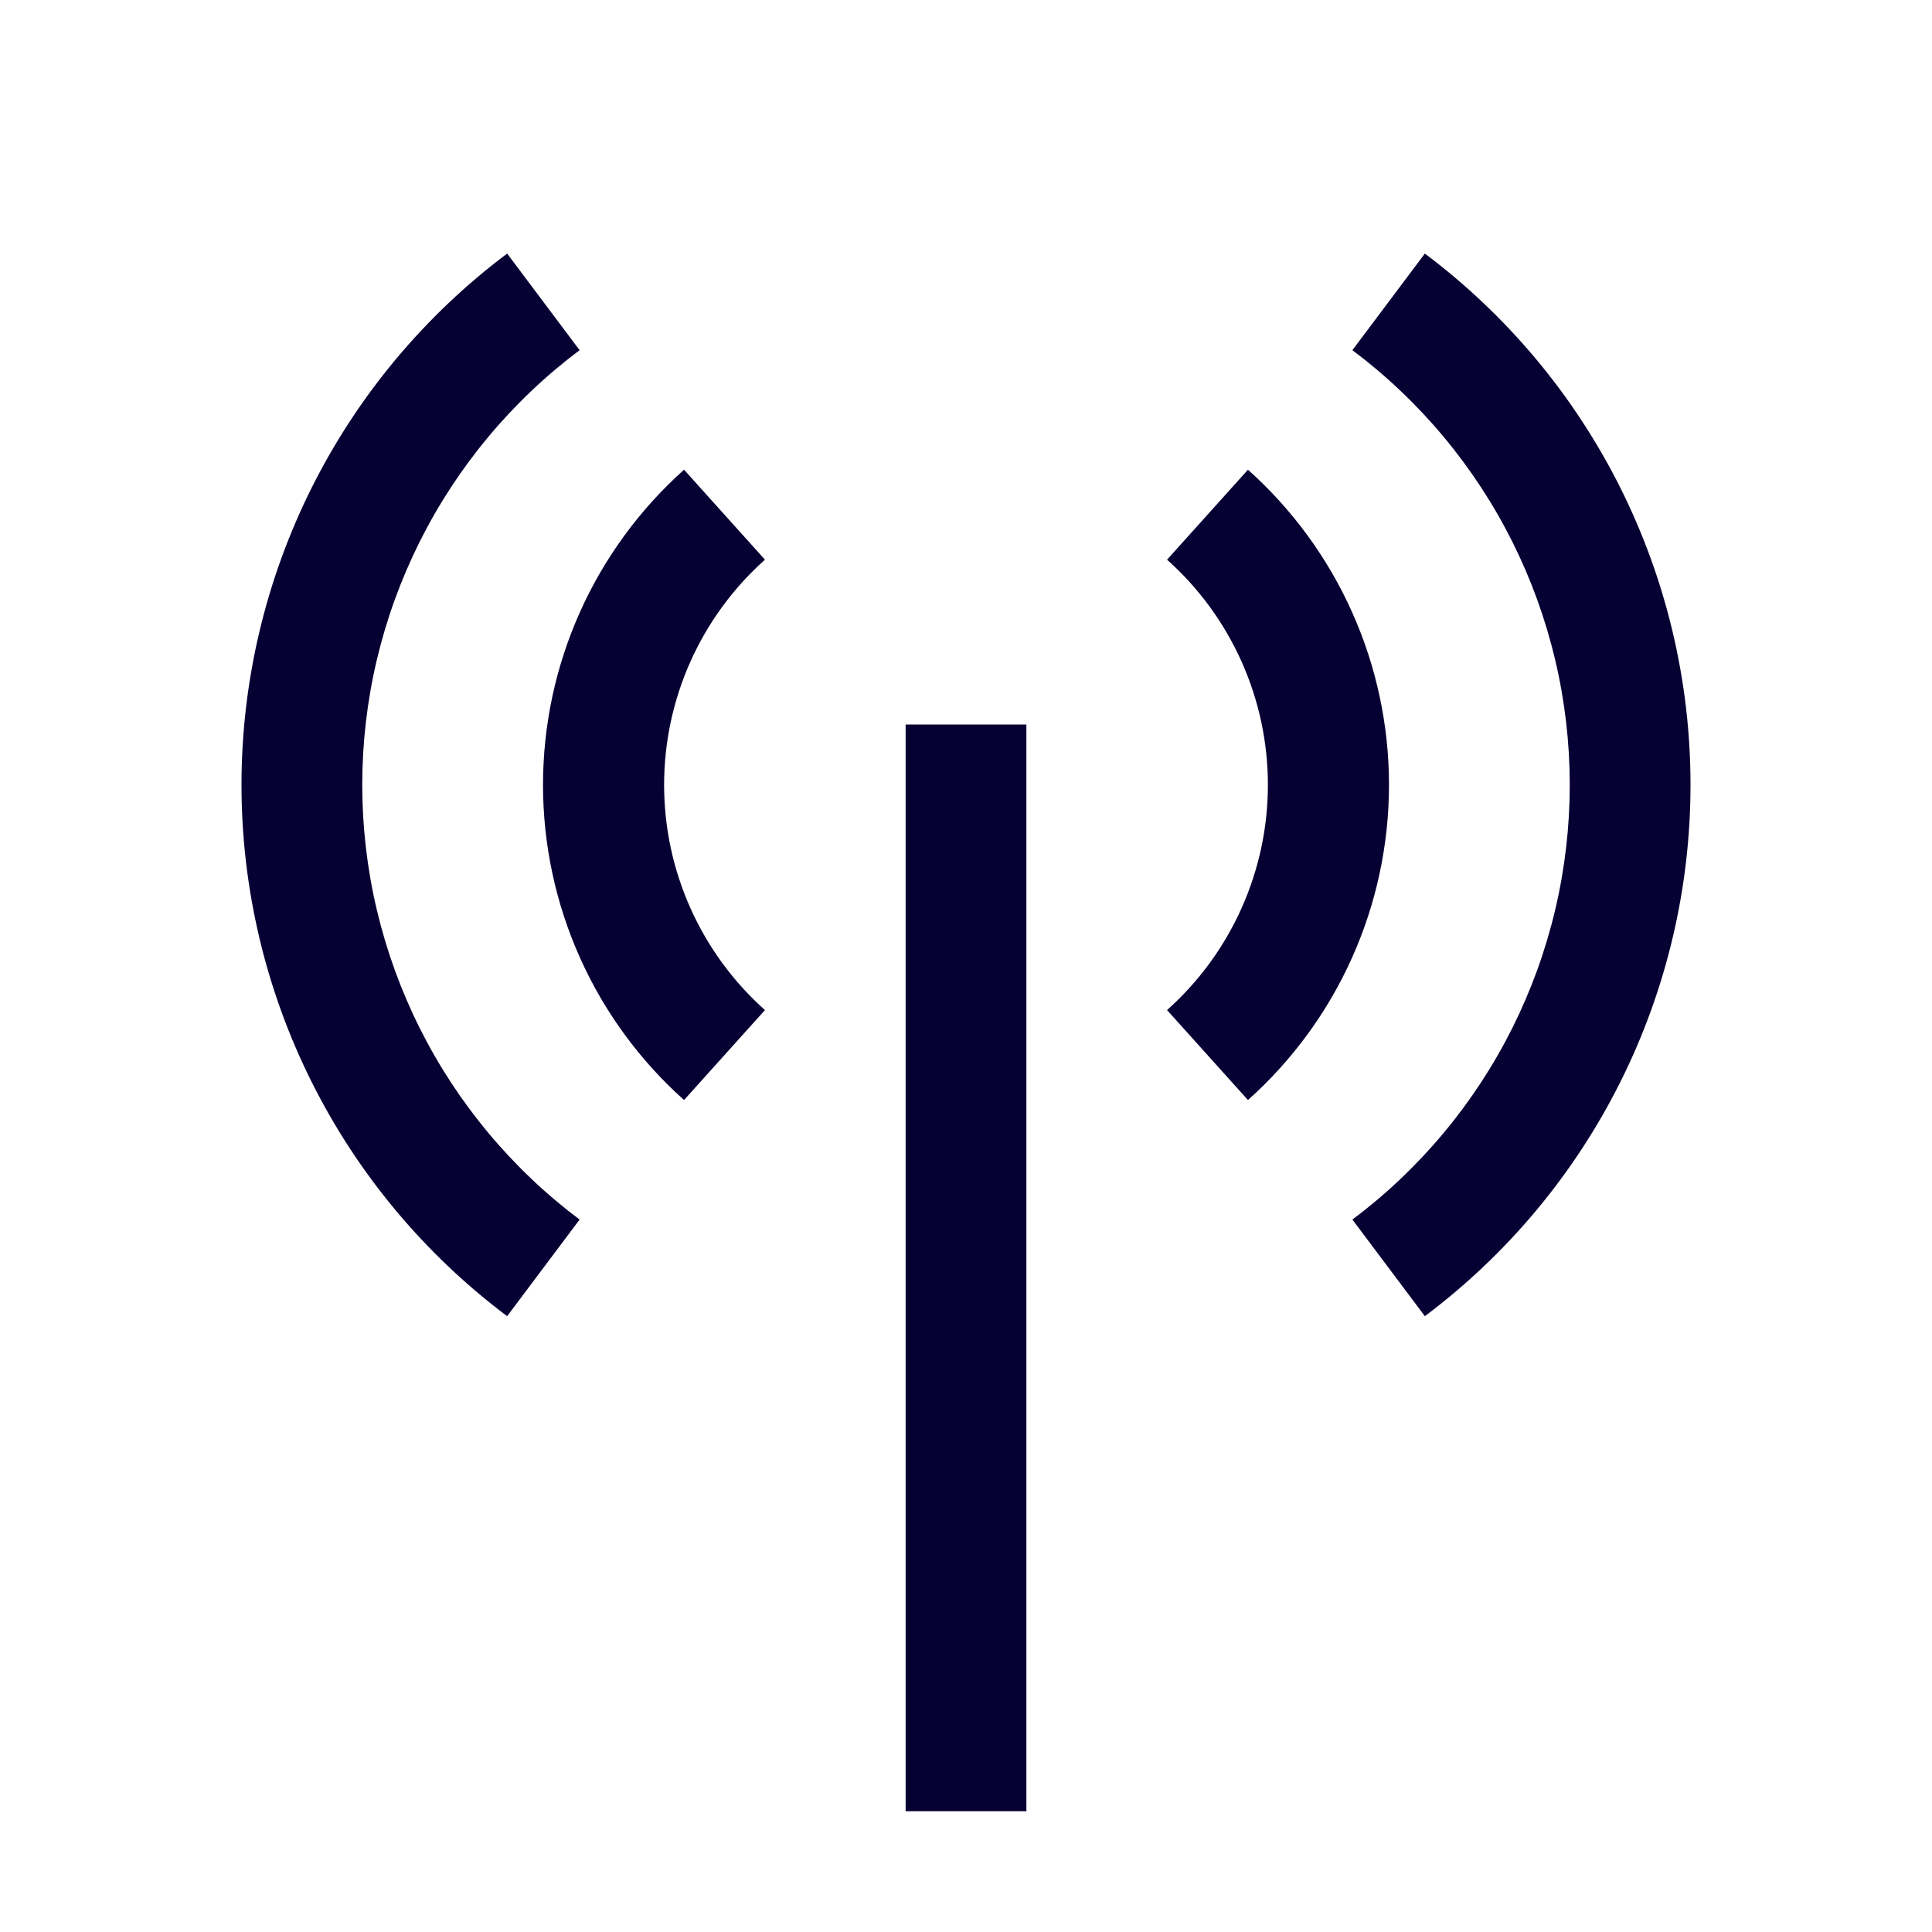
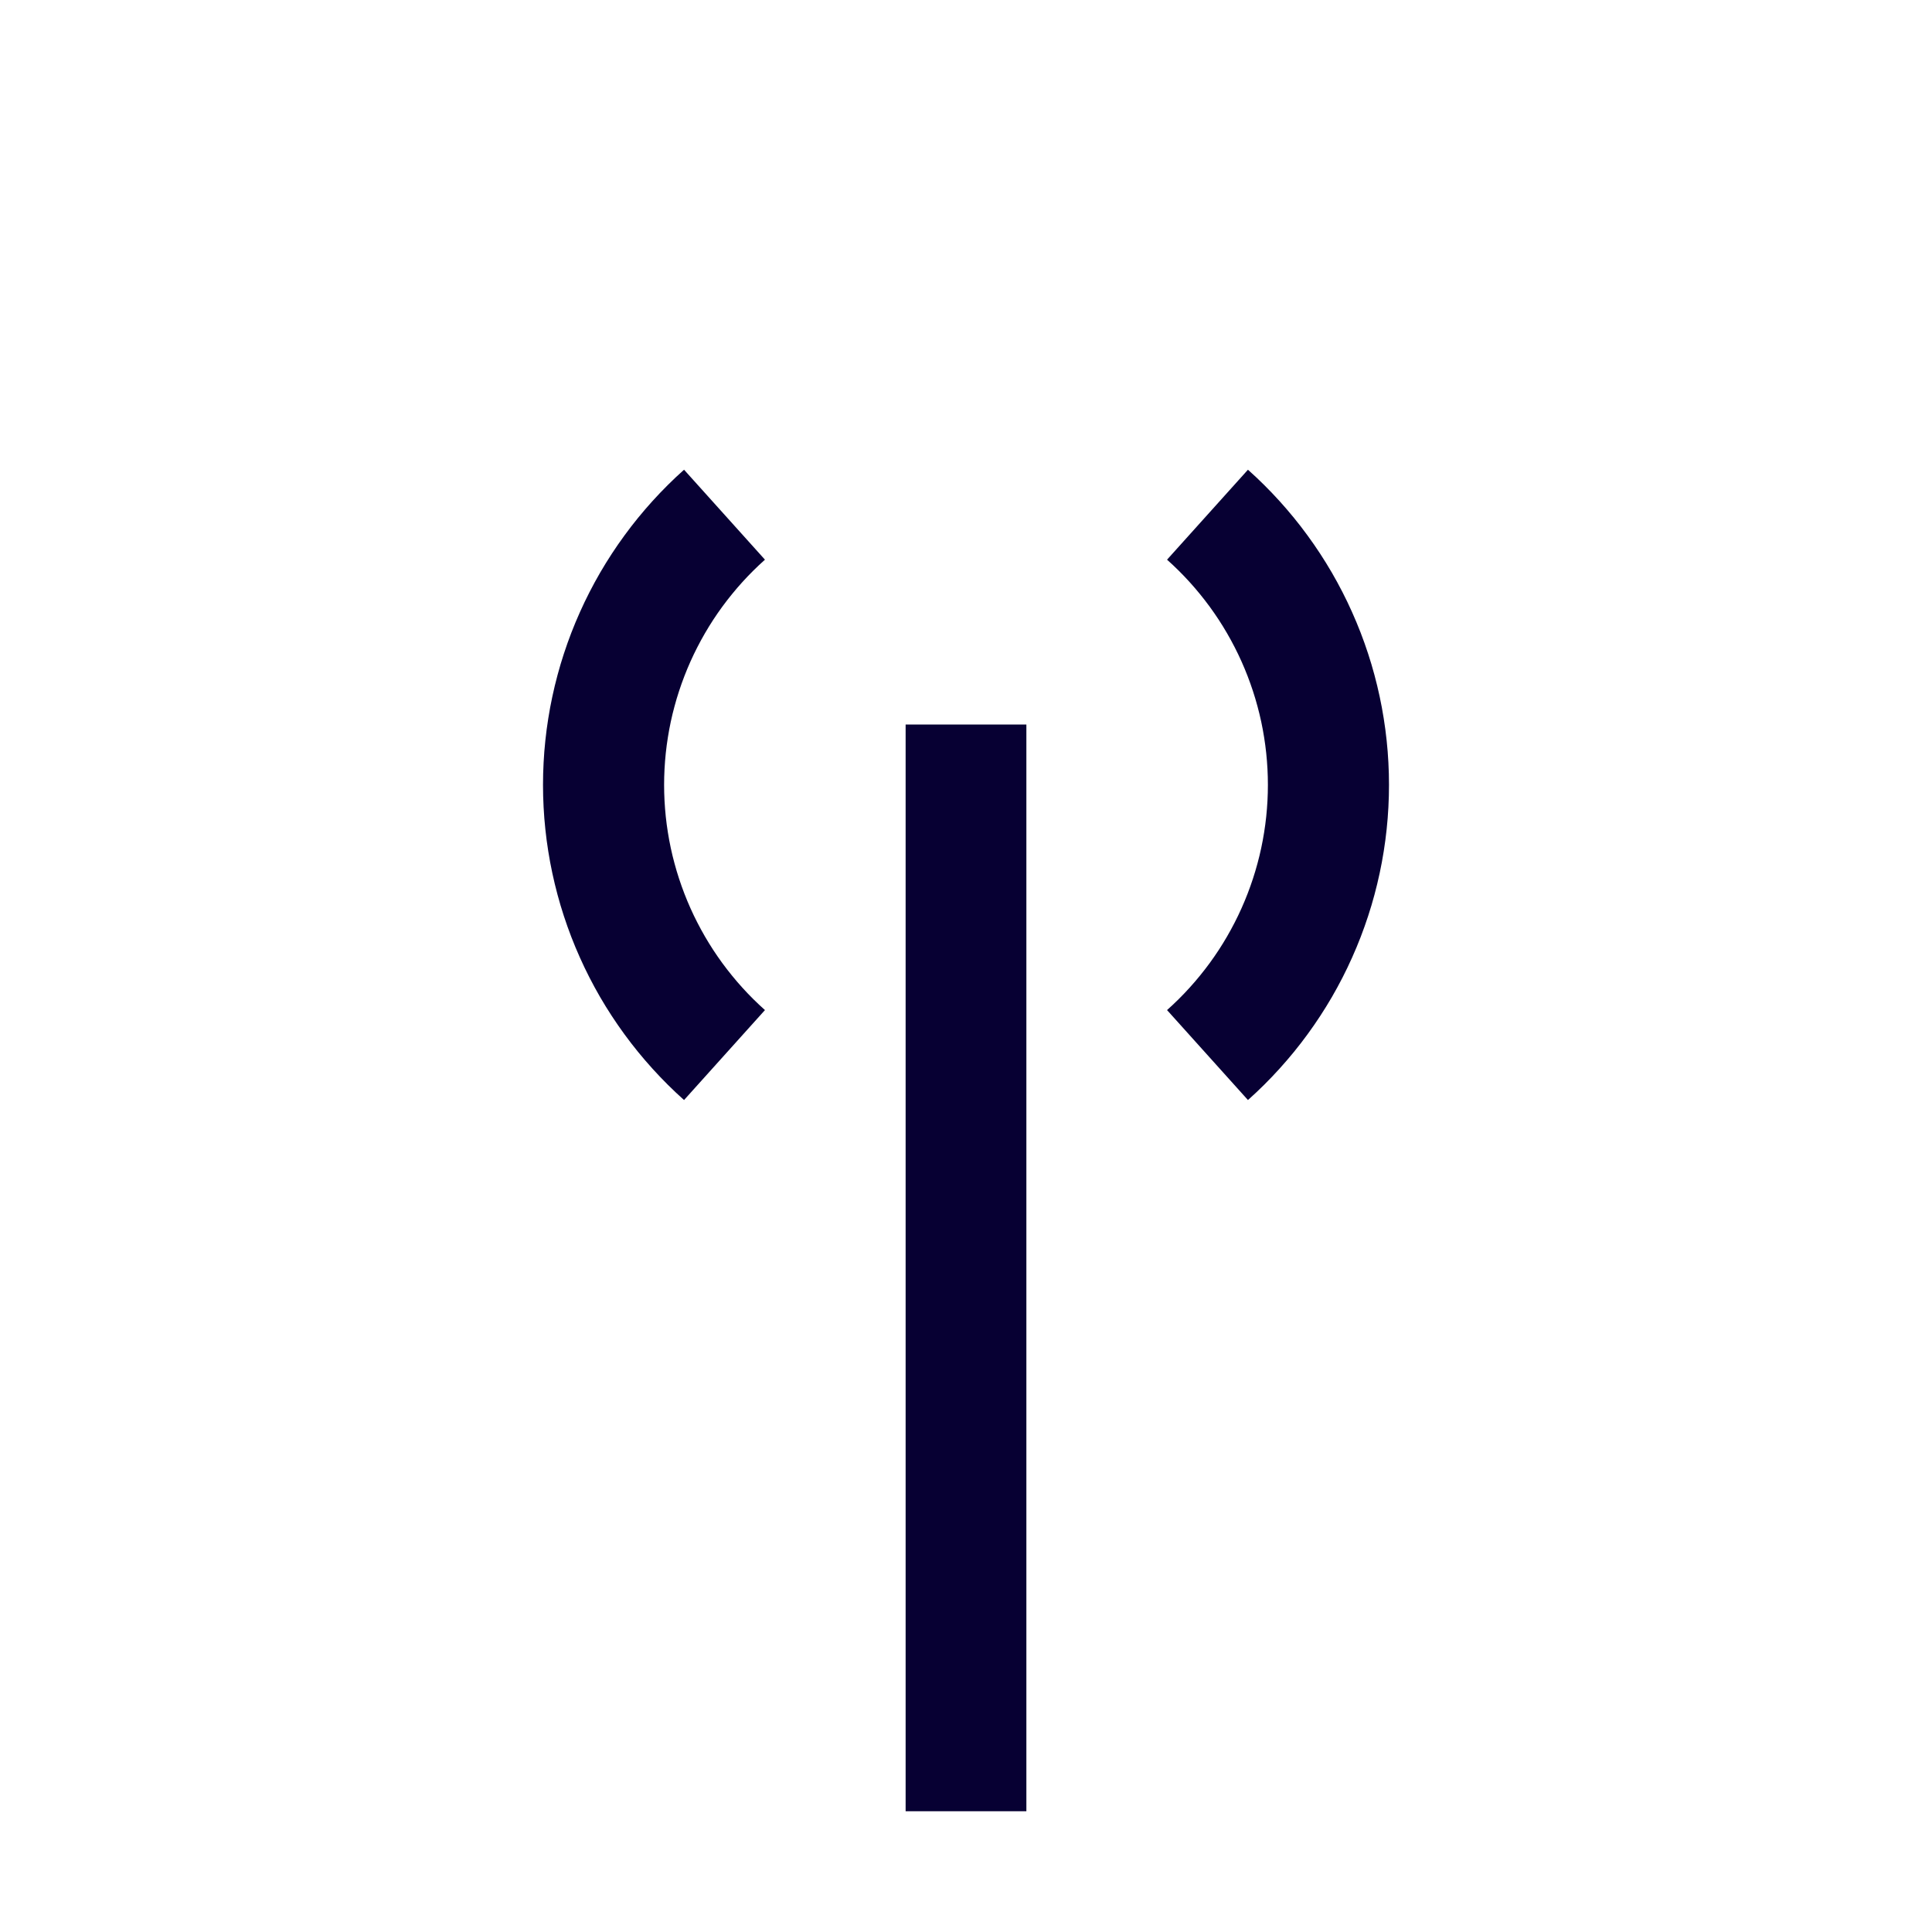
<svg xmlns="http://www.w3.org/2000/svg" width="500" zoomAndPan="magnify" viewBox="0 0 375 375" height="500" preserveAspectRatio="xMidYMid meet" version="1.2">
  <g id="3227a467d7">
    <path style=" stroke:none;fill-rule:nonzero;fill:#070033;fill-opacity:1;" d="M 175.781 140.625 L 199.219 140.625 L 199.219 351.562 L 175.781 351.562 Z M 132.773 213.516 C 131.699 212.559 130.652 211.57 129.633 210.559 C 128.613 209.543 127.617 208.504 126.652 207.438 C 125.688 206.371 124.75 205.281 123.84 204.168 C 122.93 203.051 122.051 201.914 121.203 200.75 C 120.355 199.59 119.535 198.406 118.75 197.203 C 117.961 196 117.207 194.773 116.484 193.531 C 115.762 192.285 115.074 191.023 114.418 189.742 C 113.762 188.461 113.141 187.168 112.555 185.852 C 111.965 184.539 111.414 183.211 110.895 181.871 C 110.379 180.527 109.895 179.172 109.449 177.805 C 109 176.438 108.59 175.059 108.219 173.672 C 107.844 172.281 107.508 170.883 107.207 169.477 C 106.906 168.07 106.641 166.656 106.418 165.234 C 106.191 163.812 106 162.387 105.852 160.957 C 105.699 159.527 105.586 158.094 105.512 156.656 C 105.434 155.219 105.398 153.781 105.398 152.344 C 105.398 150.906 105.434 149.469 105.512 148.031 C 105.586 146.594 105.699 145.16 105.852 143.73 C 106 142.301 106.191 140.875 106.418 139.453 C 106.641 138.031 106.906 136.617 107.207 135.211 C 107.508 133.805 107.844 132.406 108.219 131.016 C 108.59 129.629 109 128.25 109.449 126.883 C 109.895 125.516 110.379 124.16 110.895 122.816 C 111.414 121.477 111.965 120.148 112.555 118.836 C 113.141 117.52 113.762 116.223 114.418 114.945 C 115.074 113.664 115.762 112.402 116.484 111.156 C 117.207 109.914 117.961 108.688 118.75 107.484 C 119.535 106.281 120.355 105.098 121.203 103.938 C 122.051 102.773 122.93 101.637 123.84 100.52 C 124.75 99.406 125.688 98.316 126.652 97.25 C 127.617 96.184 128.613 95.145 129.633 94.129 C 130.652 93.117 131.699 92.129 132.773 91.172 L 148.477 108.633 C 147.711 109.316 146.961 110.023 146.23 110.746 C 145.5 111.469 144.793 112.211 144.102 112.973 C 143.41 113.734 142.738 114.516 142.09 115.312 C 141.441 116.109 140.812 116.922 140.203 117.75 C 139.598 118.582 139.012 119.426 138.449 120.285 C 137.887 121.148 137.348 122.023 136.832 122.91 C 136.316 123.801 135.824 124.703 135.355 125.617 C 134.883 126.531 134.441 127.457 134.02 128.398 C 133.602 129.336 133.203 130.285 132.836 131.242 C 132.465 132.203 132.121 133.172 131.801 134.148 C 131.48 135.125 131.188 136.109 130.922 137.102 C 130.652 138.094 130.41 139.094 130.195 140.102 C 129.98 141.105 129.793 142.117 129.633 143.133 C 129.469 144.148 129.336 145.164 129.227 146.188 C 129.121 147.211 129.039 148.234 128.984 149.262 C 128.93 150.289 128.902 151.316 128.902 152.344 C 128.902 153.371 128.93 154.398 128.984 155.426 C 129.039 156.453 129.121 157.477 129.227 158.5 C 129.336 159.523 129.469 160.539 129.633 161.555 C 129.793 162.57 129.98 163.582 130.195 164.586 C 130.41 165.594 130.652 166.594 130.922 167.586 C 131.188 168.578 131.48 169.562 131.801 170.539 C 132.121 171.516 132.465 172.484 132.836 173.445 C 133.203 174.402 133.602 175.352 134.02 176.289 C 134.441 177.23 134.883 178.156 135.355 179.07 C 135.824 179.984 136.316 180.887 136.832 181.777 C 137.348 182.664 137.887 183.539 138.449 184.402 C 139.012 185.262 139.598 186.105 140.203 186.938 C 140.812 187.766 141.441 188.578 142.09 189.375 C 142.738 190.172 143.41 190.953 144.102 191.715 C 144.793 192.477 145.5 193.219 146.23 193.941 C 146.961 194.664 147.711 195.371 148.477 196.055 Z M 242.227 213.516 L 226.523 196.055 C 227.289 195.371 228.039 194.664 228.77 193.941 C 229.5 193.219 230.207 192.477 230.898 191.715 C 231.59 190.953 232.262 190.172 232.91 189.375 C 233.559 188.578 234.188 187.766 234.797 186.938 C 235.402 186.105 235.988 185.262 236.551 184.402 C 237.113 183.539 237.652 182.664 238.168 181.777 C 238.684 180.887 239.176 179.984 239.645 179.07 C 240.117 178.156 240.559 177.23 240.98 176.289 C 241.398 175.352 241.797 174.402 242.164 173.445 C 242.535 172.484 242.879 171.516 243.199 170.539 C 243.52 169.562 243.812 168.578 244.078 167.586 C 244.348 166.594 244.59 165.594 244.805 164.586 C 245.02 163.582 245.207 162.57 245.367 161.555 C 245.531 160.539 245.664 159.523 245.773 158.5 C 245.879 157.477 245.961 156.453 246.016 155.426 C 246.07 154.398 246.098 153.371 246.098 152.344 C 246.098 151.316 246.07 150.289 246.016 149.262 C 245.961 148.234 245.879 147.211 245.773 146.188 C 245.664 145.164 245.531 144.148 245.367 143.133 C 245.207 142.117 245.02 141.105 244.805 140.102 C 244.59 139.094 244.348 138.094 244.078 137.102 C 243.812 136.109 243.52 135.125 243.199 134.148 C 242.879 133.172 242.535 132.203 242.164 131.242 C 241.797 130.285 241.398 129.336 240.98 128.398 C 240.559 127.457 240.117 126.531 239.645 125.617 C 239.176 124.703 238.684 123.801 238.168 122.91 C 237.652 122.023 237.113 121.148 236.551 120.285 C 235.988 119.426 235.402 118.582 234.797 117.75 C 234.188 116.922 233.559 116.109 232.91 115.312 C 232.262 114.516 231.59 113.734 230.898 112.973 C 230.207 112.211 229.5 111.469 228.77 110.746 C 228.039 110.023 227.289 109.316 226.523 108.633 L 242.227 91.172 C 243.301 92.129 244.348 93.117 245.367 94.129 C 246.387 95.145 247.383 96.184 248.348 97.25 C 249.312 98.316 250.25 99.406 251.16 100.52 C 252.07 101.637 252.949 102.773 253.797 103.938 C 254.645 105.098 255.465 106.281 256.25 107.484 C 257.039 108.688 257.793 109.914 258.516 111.156 C 259.238 112.402 259.926 113.664 260.582 114.945 C 261.238 116.223 261.859 117.52 262.445 118.836 C 263.035 120.148 263.586 121.477 264.105 122.816 C 264.621 124.16 265.105 125.516 265.551 126.883 C 266 128.25 266.41 129.629 266.781 131.016 C 267.156 132.406 267.492 133.805 267.793 135.211 C 268.094 136.617 268.359 138.031 268.582 139.453 C 268.809 140.875 269 142.301 269.148 143.73 C 269.301 145.16 269.414 146.594 269.488 148.031 C 269.566 149.469 269.602 150.906 269.602 152.344 C 269.602 153.781 269.566 155.219 269.488 156.656 C 269.414 158.094 269.301 159.527 269.148 160.957 C 269 162.387 268.809 163.812 268.582 165.234 C 268.359 166.656 268.094 168.07 267.793 169.477 C 267.492 170.883 267.156 172.281 266.781 173.672 C 266.41 175.059 266 176.438 265.551 177.805 C 265.105 179.172 264.621 180.527 264.105 181.871 C 263.586 183.211 263.035 184.539 262.445 185.852 C 261.859 187.168 261.238 188.461 260.582 189.742 C 259.926 191.023 259.238 192.285 258.516 193.531 C 257.793 194.773 257.039 196 256.25 197.203 C 255.465 198.406 254.645 199.59 253.797 200.75 C 252.949 201.914 252.07 203.051 251.16 204.168 C 250.25 205.281 249.312 206.371 248.348 207.438 C 247.383 208.504 246.387 209.543 245.367 210.559 C 244.348 211.57 243.301 212.559 242.227 213.516 Z M 242.227 213.516 " />
-     <path style=" stroke:none;fill-rule:nonzero;fill:#070033;fill-opacity:1;" d="M 98.438 255.469 C 96.445 253.973 94.496 252.422 92.594 250.816 C 90.691 249.207 88.836 247.547 87.031 245.832 C 85.223 244.117 83.469 242.352 81.766 240.535 C 80.059 238.719 78.41 236.852 76.812 234.941 C 75.219 233.027 73.68 231.07 72.195 229.07 C 70.711 227.066 69.289 225.023 67.926 222.941 C 66.562 220.855 65.258 218.734 64.016 216.574 C 62.777 214.414 61.598 212.219 60.484 209.992 C 59.371 207.766 58.32 205.508 57.34 203.219 C 56.355 200.93 55.438 198.613 54.59 196.27 C 53.742 193.93 52.961 191.566 52.25 189.176 C 51.539 186.789 50.895 184.383 50.324 181.961 C 49.75 179.535 49.25 177.098 48.82 174.645 C 48.387 172.191 48.027 169.727 47.738 167.254 C 47.453 164.777 47.234 162.297 47.09 159.809 C 46.945 157.324 46.875 154.836 46.875 152.344 C 46.875 149.852 46.945 147.363 47.09 144.879 C 47.234 142.391 47.453 139.91 47.738 137.434 C 48.027 134.961 48.387 132.496 48.82 130.043 C 49.25 127.59 49.75 125.152 50.324 122.727 C 50.895 120.305 51.539 117.898 52.25 115.512 C 52.961 113.121 53.742 110.758 54.59 108.418 C 55.438 106.074 56.355 103.758 57.34 101.469 C 58.32 99.18 59.371 96.922 60.484 94.695 C 61.598 92.469 62.777 90.273 64.016 88.113 C 65.258 85.953 66.562 83.832 67.926 81.746 C 69.289 79.664 70.711 77.621 72.195 75.617 C 73.68 73.617 75.219 71.66 76.812 69.746 C 78.41 67.836 80.059 65.969 81.766 64.152 C 83.469 62.336 85.223 60.57 87.031 58.855 C 88.836 57.141 90.691 55.48 92.594 53.871 C 94.496 52.266 96.445 50.715 98.438 49.219 L 112.5 67.969 C 110.871 69.191 109.277 70.461 107.719 71.777 C 106.16 73.09 104.645 74.449 103.168 75.855 C 101.688 77.258 100.254 78.703 98.859 80.188 C 97.465 81.676 96.113 83.199 94.809 84.766 C 93.5 86.328 92.242 87.93 91.027 89.57 C 89.816 91.207 88.652 92.879 87.535 94.582 C 86.418 96.289 85.352 98.023 84.336 99.793 C 83.32 101.559 82.359 103.355 81.445 105.176 C 80.535 107 79.68 108.848 78.875 110.719 C 78.07 112.594 77.32 114.488 76.625 116.402 C 75.93 118.32 75.293 120.254 74.711 122.207 C 74.129 124.16 73.602 126.129 73.133 128.113 C 72.664 130.094 72.254 132.09 71.902 134.098 C 71.551 136.105 71.258 138.121 71.02 140.145 C 70.785 142.172 70.609 144.199 70.488 146.234 C 70.371 148.27 70.312 150.305 70.312 152.344 C 70.312 154.383 70.371 156.418 70.488 158.453 C 70.609 160.488 70.785 162.516 71.02 164.543 C 71.258 166.566 71.551 168.582 71.902 170.59 C 72.254 172.598 72.664 174.594 73.133 176.574 C 73.602 178.559 74.129 180.527 74.711 182.48 C 75.293 184.434 75.93 186.367 76.625 188.285 C 77.32 190.199 78.07 192.094 78.875 193.969 C 79.68 195.84 80.535 197.688 81.445 199.512 C 82.359 201.332 83.32 203.129 84.336 204.895 C 85.352 206.664 86.418 208.398 87.535 210.105 C 88.652 211.809 89.816 213.48 91.027 215.117 C 92.242 216.758 93.5 218.359 94.809 219.922 C 96.113 221.488 97.465 223.012 98.859 224.5 C 100.254 225.984 101.688 227.43 103.168 228.832 C 104.645 230.238 106.16 231.598 107.719 232.91 C 109.277 234.227 110.871 235.496 112.5 236.719 Z M 276.562 255.469 L 262.5 236.719 C 264.129 235.496 265.723 234.227 267.281 232.91 C 268.84 231.598 270.355 230.238 271.832 228.832 C 273.312 227.43 274.746 225.984 276.141 224.5 C 277.535 223.012 278.887 221.488 280.191 219.922 C 281.5 218.359 282.758 216.758 283.973 215.117 C 285.184 213.48 286.348 211.809 287.465 210.105 C 288.582 208.398 289.648 206.664 290.664 204.895 C 291.68 203.129 292.641 201.332 293.555 199.512 C 294.465 197.688 295.32 195.84 296.125 193.969 C 296.93 192.094 297.68 190.199 298.375 188.285 C 299.07 186.367 299.707 184.434 300.289 182.48 C 300.871 180.527 301.398 178.559 301.867 176.574 C 302.336 174.594 302.746 172.598 303.098 170.59 C 303.449 168.582 303.742 166.566 303.98 164.543 C 304.215 162.516 304.391 160.488 304.512 158.453 C 304.629 156.418 304.688 154.383 304.688 152.344 C 304.688 150.305 304.629 148.27 304.512 146.234 C 304.391 144.199 304.215 142.172 303.98 140.145 C 303.742 138.121 303.449 136.105 303.098 134.098 C 302.746 132.09 302.336 130.094 301.867 128.113 C 301.398 126.129 300.871 124.16 300.289 122.207 C 299.707 120.254 299.07 118.32 298.375 116.402 C 297.68 114.488 296.93 112.594 296.125 110.719 C 295.32 108.848 294.465 107 293.555 105.176 C 292.641 103.355 291.68 101.559 290.664 99.793 C 289.648 98.023 288.582 96.289 287.465 94.582 C 286.348 92.879 285.184 91.207 283.973 89.57 C 282.758 87.93 281.5 86.328 280.191 84.766 C 278.887 83.199 277.535 81.676 276.141 80.188 C 274.746 78.703 273.312 77.258 271.832 75.855 C 270.355 74.449 268.84 73.09 267.281 71.777 C 265.723 70.461 264.129 69.191 262.5 67.969 L 276.562 49.219 C 278.555 50.715 280.504 52.266 282.406 53.871 C 284.309 55.48 286.164 57.141 287.969 58.855 C 289.777 60.57 291.531 62.336 293.234 64.152 C 294.941 65.969 296.59 67.836 298.188 69.746 C 299.781 71.66 301.32 73.617 302.805 75.617 C 304.289 77.621 305.711 79.664 307.074 81.746 C 308.438 83.832 309.742 85.953 310.984 88.113 C 312.223 90.273 313.402 92.469 314.516 94.695 C 315.629 96.922 316.68 99.18 317.66 101.469 C 318.645 103.758 319.562 106.074 320.41 108.418 C 321.258 110.758 322.039 113.121 322.75 115.512 C 323.461 117.898 324.105 120.305 324.676 122.727 C 325.25 125.152 325.75 127.59 326.18 130.043 C 326.613 132.496 326.973 134.961 327.262 137.434 C 327.547 139.91 327.766 142.391 327.91 144.879 C 328.055 147.363 328.125 149.852 328.125 152.344 C 328.125 154.836 328.055 157.324 327.91 159.809 C 327.766 162.297 327.547 164.777 327.262 167.254 C 326.973 169.727 326.613 172.191 326.18 174.645 C 325.75 177.098 325.25 179.535 324.676 181.961 C 324.105 184.383 323.461 186.789 322.75 189.176 C 322.039 191.566 321.258 193.93 320.41 196.27 C 319.562 198.613 318.645 200.93 317.66 203.219 C 316.68 205.508 315.629 207.766 314.516 209.992 C 313.402 212.219 312.223 214.414 310.984 216.574 C 309.742 218.734 308.438 220.855 307.074 222.941 C 305.711 225.023 304.289 227.066 302.805 229.07 C 301.32 231.07 299.781 233.027 298.188 234.941 C 296.59 236.852 294.941 238.719 293.234 240.535 C 291.531 242.352 289.777 244.117 287.969 245.832 C 286.164 247.547 284.309 249.207 282.406 250.816 C 280.504 252.422 278.555 253.973 276.562 255.469 Z M 276.562 255.469 " />
  </g>
</svg>